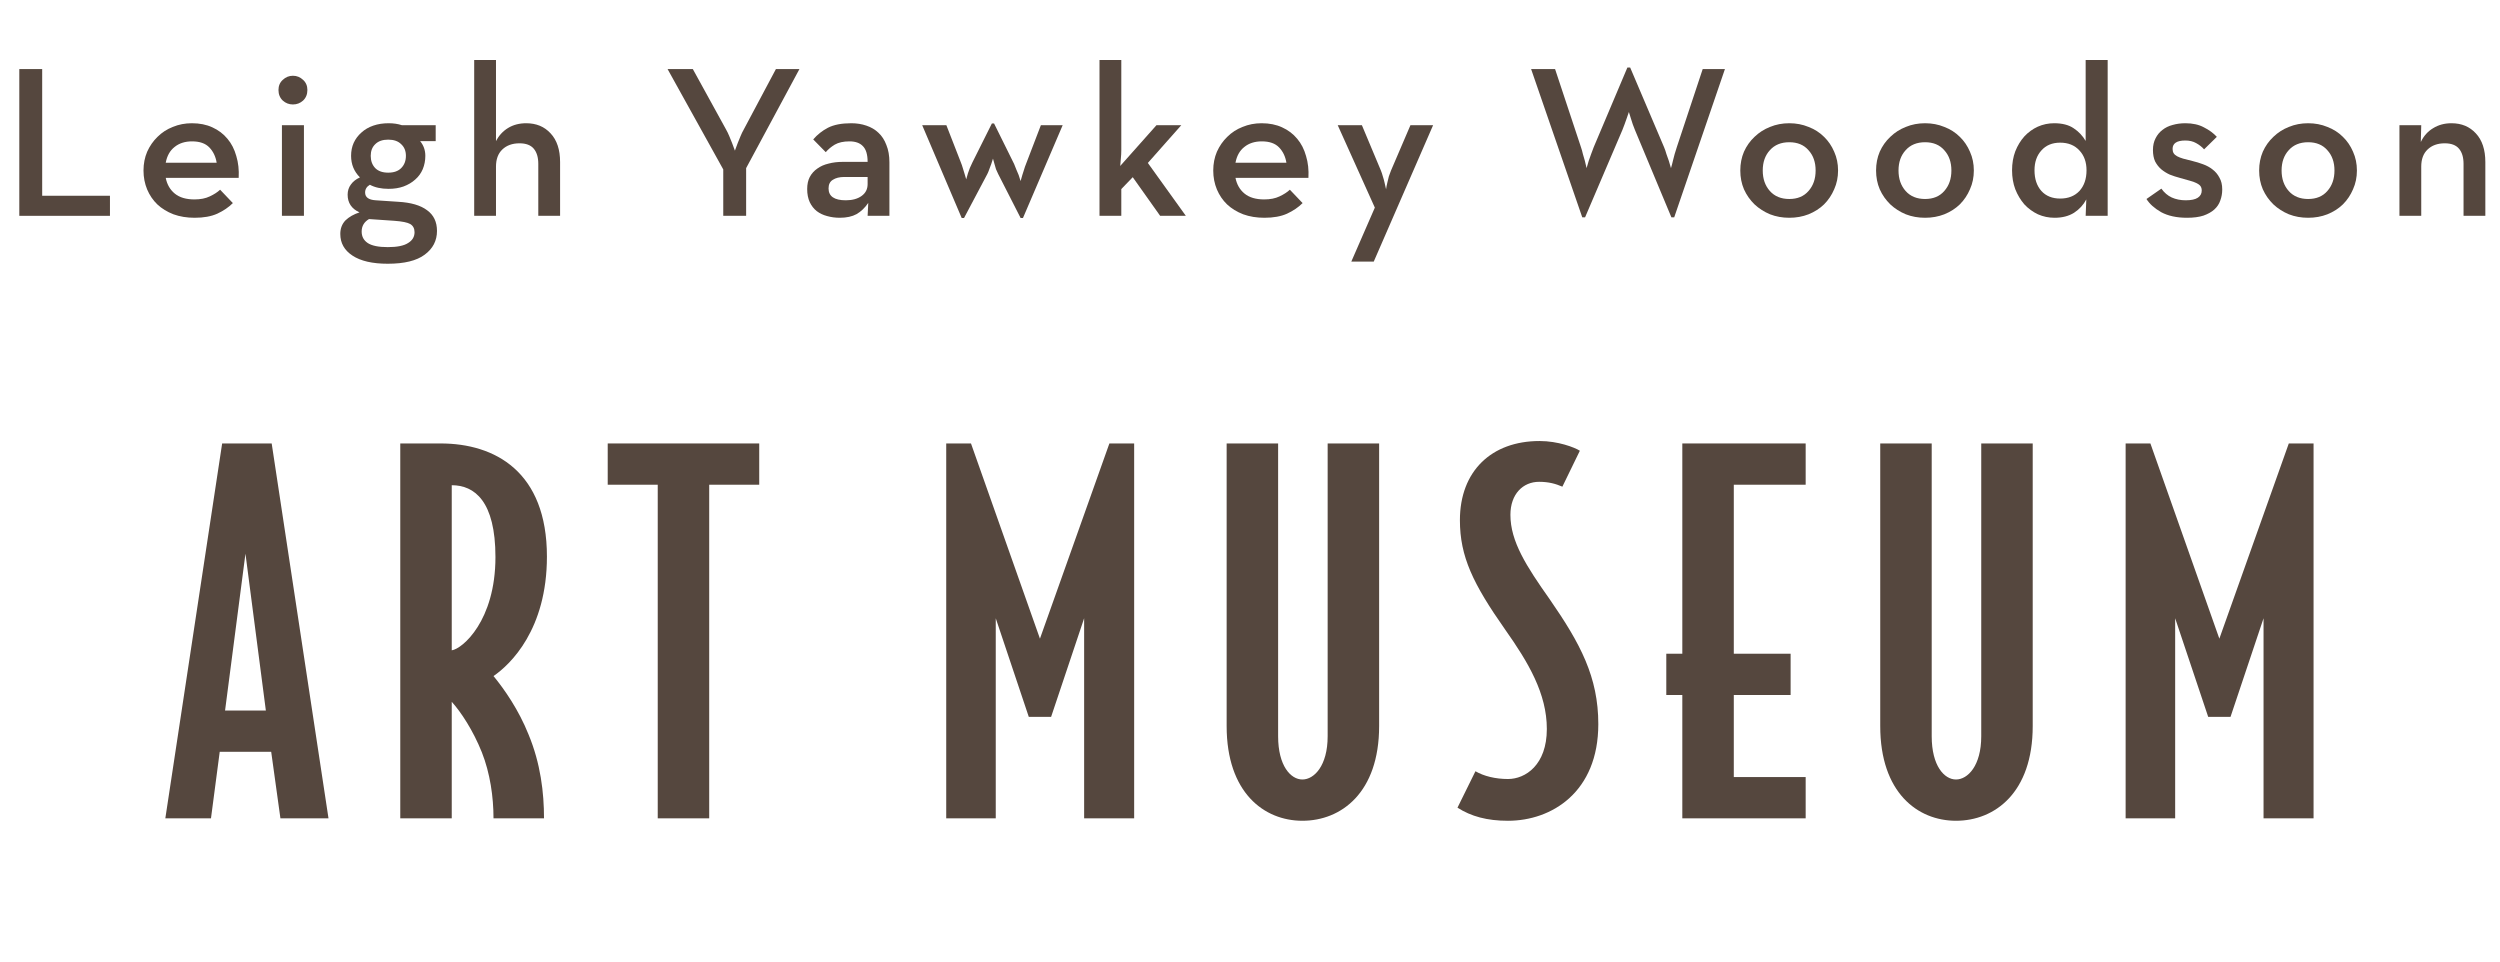
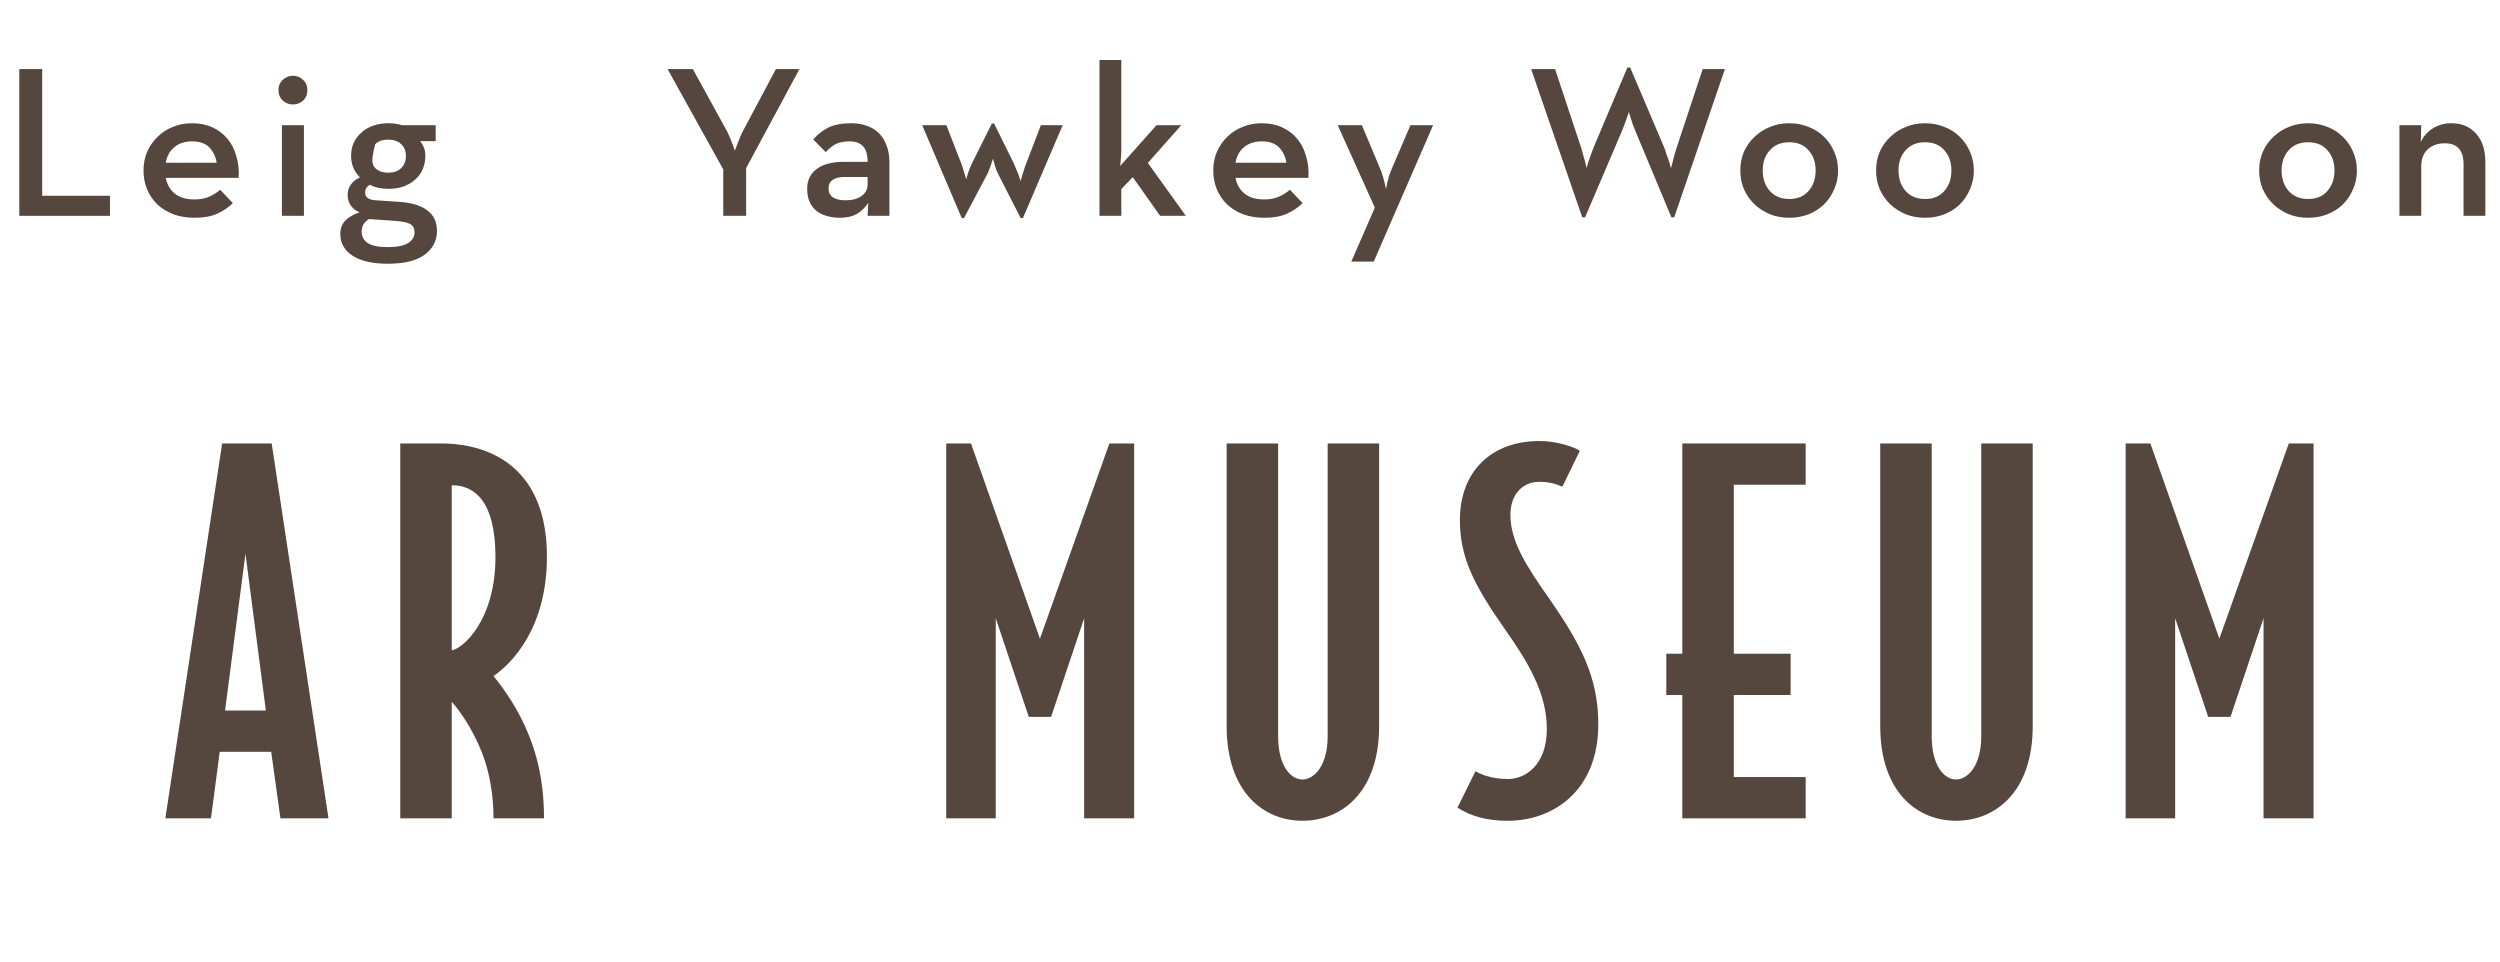
<svg xmlns="http://www.w3.org/2000/svg" width="278" height="107" viewBox="0 0 278 107" fill="none">
  <path d="M266.818 13.92H269.242L269.194 15.792C269.514 15.12 269.97 14.608 270.562 14.256C271.154 13.888 271.834 13.704 272.602 13.704C273.722 13.704 274.626 14.08 275.314 14.832C276.018 15.584 276.37 16.648 276.37 18.024V24H273.946V18.216C273.946 17.496 273.778 16.936 273.442 16.536C273.106 16.136 272.578 15.936 271.858 15.936C271.058 15.936 270.418 16.168 269.938 16.632C269.474 17.08 269.242 17.712 269.242 18.528V24H266.818V13.92Z" fill="#55473E" />
  <path d="M256.665 24.216C255.897 24.216 255.185 24.088 254.529 23.832C253.873 23.56 253.297 23.192 252.801 22.728C252.305 22.248 251.913 21.688 251.625 21.048C251.353 20.408 251.217 19.712 251.217 18.96C251.217 18.208 251.353 17.512 251.625 16.872C251.913 16.232 252.305 15.68 252.801 15.216C253.297 14.736 253.873 14.368 254.529 14.112C255.185 13.84 255.897 13.704 256.665 13.704C257.433 13.704 258.145 13.84 258.801 14.112C259.473 14.368 260.049 14.736 260.529 15.216C261.009 15.68 261.385 16.232 261.657 16.872C261.945 17.512 262.089 18.208 262.089 18.96C262.089 19.712 261.945 20.408 261.657 21.048C261.385 21.688 261.009 22.248 260.529 22.728C260.049 23.192 259.473 23.56 258.801 23.832C258.145 24.088 257.433 24.216 256.665 24.216ZM256.665 22.128C257.577 22.128 258.289 21.832 258.801 21.24C259.329 20.648 259.593 19.888 259.593 18.96C259.593 18.032 259.329 17.28 258.801 16.704C258.289 16.112 257.577 15.816 256.665 15.816C255.753 15.816 255.033 16.112 254.505 16.704C253.977 17.28 253.713 18.032 253.713 18.96C253.713 19.888 253.977 20.648 254.505 21.24C255.033 21.832 255.753 22.128 256.665 22.128Z" fill="#55473E" />
-   <path d="M243.2 24.216C242.048 24.216 241.088 24.008 240.32 23.592C239.568 23.16 239.024 22.672 238.688 22.128L240.344 20.976C240.664 21.424 241.048 21.752 241.496 21.96C241.96 22.168 242.48 22.272 243.056 22.272C243.664 22.272 244.112 22.176 244.4 21.984C244.688 21.792 244.832 21.528 244.832 21.192C244.832 20.984 244.784 20.816 244.688 20.688C244.592 20.56 244.44 20.448 244.232 20.352C244.04 20.256 243.792 20.168 243.488 20.088C243.184 20.008 242.816 19.904 242.384 19.776C242.016 19.68 241.648 19.56 241.28 19.416C240.928 19.256 240.608 19.056 240.32 18.816C240.048 18.576 239.824 18.288 239.648 17.952C239.488 17.6 239.408 17.176 239.408 16.68C239.408 16.184 239.504 15.752 239.696 15.384C239.888 15 240.144 14.688 240.464 14.448C240.784 14.192 241.16 14.008 241.592 13.896C242.04 13.768 242.512 13.704 243.008 13.704C243.824 13.704 244.512 13.856 245.072 14.16C245.648 14.448 246.128 14.8 246.512 15.216L245.096 16.608C244.856 16.336 244.56 16.104 244.208 15.912C243.872 15.72 243.472 15.624 243.008 15.624C242.064 15.624 241.592 15.936 241.592 16.56C241.592 16.752 241.632 16.912 241.712 17.04C241.792 17.168 241.92 17.28 242.096 17.376C242.272 17.472 242.496 17.56 242.768 17.64C243.056 17.72 243.4 17.808 243.8 17.904C244.2 18 244.592 18.12 244.976 18.264C245.376 18.408 245.728 18.6 246.032 18.84C246.352 19.08 246.608 19.384 246.8 19.752C247.008 20.104 247.112 20.544 247.112 21.072C247.112 21.504 247.04 21.912 246.896 22.296C246.768 22.68 246.544 23.016 246.224 23.304C245.92 23.576 245.52 23.8 245.024 23.976C244.528 24.136 243.92 24.216 243.2 24.216Z" fill="#55473E" />
-   <path d="M228.469 24.216C227.813 24.216 227.197 24.088 226.621 23.832C226.045 23.56 225.541 23.192 225.109 22.728C224.693 22.248 224.357 21.688 224.101 21.048C223.861 20.408 223.741 19.704 223.741 18.936C223.741 18.168 223.861 17.464 224.101 16.824C224.357 16.184 224.693 15.632 225.109 15.168C225.541 14.704 226.037 14.344 226.597 14.088C227.173 13.832 227.781 13.704 228.421 13.704C229.317 13.704 230.037 13.888 230.581 14.256C231.141 14.624 231.589 15.096 231.925 15.672V6.672H234.373V24H231.925L231.997 22.176C231.677 22.784 231.221 23.28 230.629 23.664C230.037 24.032 229.317 24.216 228.469 24.216ZM229.093 22.08C229.989 22.08 230.701 21.8 231.229 21.24C231.757 20.664 232.021 19.896 232.021 18.936C232.021 18.024 231.757 17.288 231.229 16.728C230.701 16.152 229.989 15.864 229.093 15.864C228.213 15.864 227.517 16.152 227.005 16.728C226.493 17.288 226.237 18.024 226.237 18.936C226.237 19.896 226.493 20.664 227.005 21.24C227.517 21.8 228.213 22.08 229.093 22.08Z" fill="#55473E" />
  <path d="M214.067 24.216C213.299 24.216 212.587 24.088 211.931 23.832C211.275 23.56 210.699 23.192 210.203 22.728C209.707 22.248 209.315 21.688 209.027 21.048C208.755 20.408 208.619 19.712 208.619 18.96C208.619 18.208 208.755 17.512 209.027 16.872C209.315 16.232 209.707 15.68 210.203 15.216C210.699 14.736 211.275 14.368 211.931 14.112C212.587 13.84 213.299 13.704 214.067 13.704C214.835 13.704 215.547 13.84 216.203 14.112C216.875 14.368 217.451 14.736 217.931 15.216C218.411 15.68 218.787 16.232 219.059 16.872C219.347 17.512 219.491 18.208 219.491 18.96C219.491 19.712 219.347 20.408 219.059 21.048C218.787 21.688 218.411 22.248 217.931 22.728C217.451 23.192 216.875 23.56 216.203 23.832C215.547 24.088 214.835 24.216 214.067 24.216ZM214.067 22.128C214.979 22.128 215.691 21.832 216.203 21.24C216.731 20.648 216.995 19.888 216.995 18.96C216.995 18.032 216.731 17.28 216.203 16.704C215.691 16.112 214.979 15.816 214.067 15.816C213.155 15.816 212.435 16.112 211.907 16.704C211.379 17.28 211.115 18.032 211.115 18.96C211.115 19.888 211.379 20.648 211.907 21.24C212.435 21.832 213.155 22.128 214.067 22.128Z" fill="#55473E" />
  <path d="M198.969 24.216C198.201 24.216 197.489 24.088 196.833 23.832C196.177 23.56 195.601 23.192 195.105 22.728C194.609 22.248 194.217 21.688 193.929 21.048C193.657 20.408 193.521 19.712 193.521 18.96C193.521 18.208 193.657 17.512 193.929 16.872C194.217 16.232 194.609 15.68 195.105 15.216C195.601 14.736 196.177 14.368 196.833 14.112C197.489 13.84 198.201 13.704 198.969 13.704C199.737 13.704 200.449 13.84 201.105 14.112C201.777 14.368 202.353 14.736 202.833 15.216C203.313 15.68 203.689 16.232 203.961 16.872C204.249 17.512 204.393 18.208 204.393 18.96C204.393 19.712 204.249 20.408 203.961 21.048C203.689 21.688 203.313 22.248 202.833 22.728C202.353 23.192 201.777 23.56 201.105 23.832C200.449 24.088 199.737 24.216 198.969 24.216ZM198.969 22.128C199.881 22.128 200.593 21.832 201.105 21.24C201.633 20.648 201.897 19.888 201.897 18.96C201.897 18.032 201.633 17.28 201.105 16.704C200.593 16.112 199.881 15.816 198.969 15.816C198.057 15.816 197.337 16.112 196.809 16.704C196.281 17.28 196.017 18.032 196.017 18.96C196.017 19.888 196.281 20.648 196.809 21.24C197.337 21.832 198.057 22.128 198.969 22.128Z" fill="#55473E" />
  <path d="M170.26 7.68H172.924L175.804 16.368C175.884 16.592 175.956 16.848 176.02 17.136C176.1 17.408 176.172 17.656 176.236 17.88C176.3 18.168 176.364 18.44 176.428 18.696C176.508 18.424 176.588 18.152 176.668 17.88C176.748 17.656 176.836 17.408 176.932 17.136C177.028 16.864 177.124 16.608 177.22 16.368L180.964 7.512H181.276L185.044 16.368C185.14 16.592 185.228 16.848 185.308 17.136C185.404 17.408 185.492 17.656 185.572 17.88C185.652 18.168 185.732 18.44 185.812 18.696C185.892 18.44 185.964 18.168 186.028 17.88C186.092 17.656 186.156 17.408 186.22 17.136C186.3 16.848 186.38 16.592 186.46 16.368L189.34 7.68H191.812L186.172 24.168H185.86L181.804 14.448C181.724 14.256 181.644 14.048 181.564 13.824C181.484 13.584 181.412 13.36 181.348 13.152C181.284 12.912 181.212 12.68 181.132 12.456C181.052 12.68 180.972 12.912 180.892 13.152C180.812 13.36 180.732 13.584 180.652 13.824C180.572 14.048 180.492 14.256 180.412 14.448L176.26 24.168H175.948L170.26 7.68Z" fill="#55473E" />
  <path d="M152.882 23.088L148.754 13.92H151.442L153.554 18.96C153.634 19.152 153.706 19.368 153.77 19.608C153.85 19.848 153.914 20.08 153.962 20.304C154.026 20.56 154.082 20.808 154.13 21.048C154.162 20.808 154.21 20.56 154.274 20.304C154.322 20.08 154.378 19.848 154.442 19.608C154.522 19.368 154.602 19.152 154.682 18.96L156.842 13.92H159.362L152.762 29.088H150.266L152.882 23.088Z" fill="#55473E" />
  <path d="M137.385 19.776C137.529 20.512 137.865 21.096 138.393 21.528C138.921 21.96 139.649 22.176 140.577 22.176C141.249 22.176 141.817 22.064 142.281 21.84C142.761 21.616 143.145 21.368 143.433 21.096L144.849 22.584C144.385 23.048 143.809 23.44 143.121 23.76C142.449 24.064 141.609 24.216 140.601 24.216C139.737 24.216 138.953 24.088 138.249 23.832C137.545 23.56 136.945 23.192 136.449 22.728C135.969 22.264 135.593 21.712 135.321 21.072C135.049 20.416 134.913 19.712 134.913 18.96C134.913 18.208 135.049 17.512 135.321 16.872C135.609 16.232 135.993 15.68 136.473 15.216C136.953 14.736 137.521 14.368 138.177 14.112C138.833 13.84 139.537 13.704 140.289 13.704C141.153 13.704 141.913 13.856 142.569 14.16C143.241 14.464 143.801 14.888 144.249 15.432C144.697 15.96 145.025 16.6 145.233 17.352C145.457 18.088 145.545 18.896 145.497 19.776H137.385ZM143.049 18.096C142.937 17.408 142.665 16.84 142.233 16.392C141.801 15.944 141.161 15.72 140.313 15.72C139.529 15.72 138.881 15.928 138.369 16.344C137.857 16.744 137.529 17.328 137.385 18.096H143.049Z" fill="#55473E" />
  <path d="M124.689 24H122.265V6.672H124.689V16.68C124.689 17 124.673 17.312 124.641 17.616C124.625 17.904 124.601 18.184 124.569 18.456L128.601 13.92H131.361L127.641 18.12L131.865 24H129.009L125.961 19.704L124.689 21.024V24Z" fill="#55473E" />
  <path d="M102.547 13.919H105.235L106.843 18.047C106.923 18.239 106.995 18.448 107.059 18.672C107.123 18.895 107.187 19.104 107.251 19.296C107.315 19.52 107.379 19.735 107.443 19.944C107.507 19.72 107.571 19.495 107.635 19.271C107.699 19.079 107.771 18.88 107.851 18.672C107.947 18.448 108.043 18.239 108.139 18.047L110.299 13.727H110.539L112.771 18.239C112.851 18.416 112.931 18.616 113.011 18.84C113.107 19.064 113.195 19.271 113.275 19.463C113.355 19.688 113.427 19.912 113.491 20.136C113.555 19.912 113.619 19.688 113.683 19.463C113.747 19.271 113.811 19.072 113.875 18.863C113.939 18.64 114.011 18.431 114.091 18.239L115.747 13.919H118.171L113.755 24.239H113.491L110.995 19.343C110.915 19.183 110.835 19.008 110.755 18.816C110.691 18.608 110.635 18.416 110.587 18.239C110.523 18.047 110.467 17.848 110.419 17.64C110.355 17.848 110.291 18.047 110.227 18.239C110.163 18.416 110.091 18.608 110.011 18.816C109.947 19.008 109.875 19.183 109.795 19.343L107.203 24.239H106.939L102.547 13.919Z" fill="#55473E" />
  <path d="M96.479 18C96.479 17.184 96.303 16.6 95.951 16.248C95.615 15.896 95.119 15.72 94.463 15.72C93.791 15.72 93.247 15.84 92.831 16.08C92.431 16.32 92.095 16.6 91.823 16.92L90.431 15.504C90.879 14.976 91.423 14.544 92.063 14.208C92.719 13.872 93.583 13.704 94.655 13.704C95.263 13.704 95.823 13.792 96.335 13.968C96.863 14.144 97.311 14.408 97.679 14.76C98.063 15.112 98.359 15.568 98.567 16.128C98.791 16.672 98.903 17.312 98.903 18.048V24H96.479L96.551 22.56C96.183 23.104 95.751 23.52 95.255 23.808C94.759 24.08 94.135 24.216 93.383 24.216C92.887 24.216 92.415 24.152 91.967 24.024C91.535 23.912 91.151 23.728 90.815 23.472C90.495 23.216 90.239 22.888 90.047 22.488C89.855 22.072 89.759 21.584 89.759 21.024C89.759 20.496 89.855 20.048 90.047 19.68C90.255 19.296 90.535 18.984 90.887 18.744C91.239 18.488 91.655 18.304 92.135 18.192C92.615 18.064 93.143 18 93.719 18H96.479ZM93.887 19.68C93.359 19.68 92.935 19.784 92.615 19.992C92.295 20.184 92.135 20.504 92.135 20.952C92.135 21.832 92.775 22.272 94.055 22.272C94.775 22.272 95.359 22.112 95.807 21.792C96.255 21.472 96.479 21.032 96.479 20.472V19.68H93.887Z" fill="#55473E" />
  <path d="M80.426 18.84L74.234 7.68H77.042L80.738 14.4C80.866 14.624 80.986 14.872 81.098 15.144C81.21 15.416 81.314 15.672 81.41 15.912C81.522 16.2 81.626 16.48 81.722 16.752C81.818 16.48 81.922 16.2 82.034 15.912C82.13 15.672 82.234 15.416 82.346 15.144C82.458 14.872 82.578 14.624 82.706 14.4L86.282 7.68H88.898L82.97 18.696V24H80.426V18.84Z" fill="#55473E" />
-   <path d="M52.73 6.672H55.154V15.696C55.474 15.072 55.922 14.584 56.498 14.232C57.075 13.88 57.746 13.704 58.514 13.704C59.635 13.704 60.538 14.08 61.227 14.832C61.931 15.584 62.282 16.648 62.282 18.024V24H59.858V18.216C59.858 17.496 59.691 16.936 59.355 16.536C59.019 16.136 58.49 15.936 57.77 15.936C56.971 15.936 56.331 16.168 55.85 16.632C55.386 17.08 55.154 17.712 55.154 18.528V24H52.73V6.672Z" fill="#55473E" />
-   <path d="M48.449 13.92V15.696H46.721C47.105 16.16 47.297 16.704 47.297 17.328C47.297 17.856 47.201 18.352 47.009 18.816C46.817 19.264 46.537 19.648 46.169 19.968C45.817 20.288 45.385 20.544 44.873 20.736C44.377 20.912 43.825 21 43.217 21C42.385 21 41.689 20.848 41.129 20.544C40.777 20.752 40.601 21.04 40.601 21.408C40.601 21.936 40.993 22.224 41.777 22.272L44.297 22.44C45.705 22.52 46.769 22.832 47.489 23.376C48.225 23.904 48.593 24.672 48.593 25.68C48.593 26.768 48.137 27.648 47.225 28.32C46.329 28.992 44.961 29.328 43.121 29.328C41.409 29.328 40.097 29.024 39.185 28.416C38.289 27.824 37.841 27.024 37.841 26.016C37.841 25.408 38.033 24.904 38.417 24.504C38.817 24.12 39.337 23.824 39.977 23.616C39.097 23.216 38.657 22.56 38.657 21.648C38.657 21.216 38.777 20.84 39.017 20.52C39.257 20.184 39.593 19.92 40.025 19.728C39.369 19.072 39.041 18.272 39.041 17.328C39.041 16.8 39.137 16.32 39.329 15.888C39.537 15.44 39.825 15.056 40.193 14.736C40.561 14.4 41.001 14.144 41.513 13.968C42.025 13.792 42.593 13.704 43.217 13.704C43.761 13.704 44.249 13.776 44.681 13.92H48.449ZM43.169 19.2C43.793 19.2 44.273 19.032 44.609 18.696C44.961 18.344 45.137 17.888 45.137 17.328C45.137 16.784 44.961 16.352 44.609 16.032C44.273 15.696 43.793 15.528 43.169 15.528C42.545 15.528 42.065 15.696 41.729 16.032C41.393 16.352 41.225 16.784 41.225 17.328C41.225 17.888 41.393 18.344 41.729 18.696C42.065 19.032 42.545 19.2 43.169 19.2ZM41.033 24.36C40.489 24.68 40.217 25.144 40.217 25.752C40.217 26.296 40.441 26.72 40.889 27.024C41.353 27.328 42.097 27.48 43.121 27.48C44.161 27.48 44.913 27.328 45.377 27.024C45.857 26.736 46.097 26.336 46.097 25.824C46.097 25.408 45.937 25.104 45.617 24.912C45.313 24.736 44.721 24.616 43.841 24.552L41.033 24.36Z" fill="#55473E" />
+   <path d="M48.449 13.92V15.696H46.721C47.105 16.16 47.297 16.704 47.297 17.328C47.297 17.856 47.201 18.352 47.009 18.816C46.817 19.264 46.537 19.648 46.169 19.968C45.817 20.288 45.385 20.544 44.873 20.736C44.377 20.912 43.825 21 43.217 21C42.385 21 41.689 20.848 41.129 20.544C40.777 20.752 40.601 21.04 40.601 21.408C40.601 21.936 40.993 22.224 41.777 22.272L44.297 22.44C45.705 22.52 46.769 22.832 47.489 23.376C48.225 23.904 48.593 24.672 48.593 25.68C48.593 26.768 48.137 27.648 47.225 28.32C46.329 28.992 44.961 29.328 43.121 29.328C41.409 29.328 40.097 29.024 39.185 28.416C38.289 27.824 37.841 27.024 37.841 26.016C37.841 25.408 38.033 24.904 38.417 24.504C38.817 24.12 39.337 23.824 39.977 23.616C39.097 23.216 38.657 22.56 38.657 21.648C38.657 21.216 38.777 20.84 39.017 20.52C39.257 20.184 39.593 19.92 40.025 19.728C39.369 19.072 39.041 18.272 39.041 17.328C39.041 16.8 39.137 16.32 39.329 15.888C39.537 15.44 39.825 15.056 40.193 14.736C40.561 14.4 41.001 14.144 41.513 13.968C42.025 13.792 42.593 13.704 43.217 13.704C43.761 13.704 44.249 13.776 44.681 13.92H48.449ZM43.169 19.2C43.793 19.2 44.273 19.032 44.609 18.696C44.961 18.344 45.137 17.888 45.137 17.328C45.137 16.784 44.961 16.352 44.609 16.032C44.273 15.696 43.793 15.528 43.169 15.528C42.545 15.528 42.065 15.696 41.729 16.032C41.225 17.888 41.393 18.344 41.729 18.696C42.065 19.032 42.545 19.2 43.169 19.2ZM41.033 24.36C40.489 24.68 40.217 25.144 40.217 25.752C40.217 26.296 40.441 26.72 40.889 27.024C41.353 27.328 42.097 27.48 43.121 27.48C44.161 27.48 44.913 27.328 45.377 27.024C45.857 26.736 46.097 26.336 46.097 25.824C46.097 25.408 45.937 25.104 45.617 24.912C45.313 24.736 44.721 24.616 43.841 24.552L41.033 24.36Z" fill="#55473E" />
  <path d="M32.574 11.616C32.142 11.616 31.766 11.472 31.446 11.184C31.126 10.88 30.966 10.488 30.966 10.008C30.966 9.544 31.126 9.168 31.446 8.88C31.766 8.576 32.142 8.424 32.574 8.424C33.006 8.424 33.382 8.576 33.702 8.88C34.022 9.168 34.182 9.544 34.182 10.008C34.182 10.488 34.022 10.88 33.702 11.184C33.382 11.472 33.006 11.616 32.574 11.616ZM31.35 13.92H33.798V24H31.35V13.92Z" fill="#55473E" />
  <path d="M18.429 19.776C18.573 20.512 18.909 21.096 19.437 21.528C19.965 21.96 20.693 22.176 21.621 22.176C22.293 22.176 22.861 22.064 23.325 21.84C23.805 21.616 24.189 21.368 24.477 21.096L25.893 22.584C25.429 23.048 24.853 23.44 24.165 23.76C23.493 24.064 22.653 24.216 21.645 24.216C20.781 24.216 19.997 24.088 19.293 23.832C18.589 23.56 17.989 23.192 17.493 22.728C17.013 22.264 16.637 21.712 16.365 21.072C16.093 20.416 15.957 19.712 15.957 18.96C15.957 18.208 16.093 17.512 16.365 16.872C16.653 16.232 17.037 15.68 17.517 15.216C17.997 14.736 18.565 14.368 19.221 14.112C19.877 13.84 20.581 13.704 21.333 13.704C22.197 13.704 22.957 13.856 23.613 14.16C24.285 14.464 24.845 14.888 25.293 15.432C25.741 15.96 26.069 16.6 26.277 17.352C26.501 18.088 26.589 18.896 26.541 19.776H18.429ZM24.093 18.096C23.981 17.408 23.709 16.84 23.277 16.392C22.845 15.944 22.205 15.72 21.357 15.72C20.573 15.72 19.925 15.928 19.413 16.344C18.901 16.744 18.573 17.328 18.429 18.096H24.093Z" fill="#55473E" />
  <path d="M2.147 7.68H4.691V21.768H12.227V24H2.147V7.68Z" fill="#55473E" />
  <path d="M257.268 49.312V90.999H251.706V68.751L248.034 79.713H245.55L241.878 68.751V90.999H236.37V49.312H239.124L246.792 71.019L254.514 49.312H257.268Z" fill="#55473E" />
  <path d="M226.038 49.312V80.74C226.038 88.138 221.826 91.269 217.506 91.269C213.24 91.269 209.082 88.138 209.082 80.74V49.312H214.806V81.874C214.806 85.168 216.21 86.68 217.506 86.68C218.802 86.68 220.314 85.168 220.314 81.874V49.312H226.038Z" fill="#55473E" />
  <path d="M200.79 86.409V90.999H187.074V77.284H185.292V72.694H187.074V49.312H200.79V53.901H192.798V72.694H199.116V77.284H192.798V86.409H200.79Z" fill="#55473E" />
  <path d="M172.332 66.646C175.734 71.56 177.732 75.286 177.732 80.524C177.732 88.084 172.548 91.27 167.688 91.27C165.366 91.27 163.584 90.784 162.072 89.812L164.07 85.762C164.988 86.302 166.284 86.626 167.688 86.626C169.632 86.626 172.008 85.06 172.008 81.064C172.008 77.122 169.956 73.666 167.364 69.994C163.8 64.918 162.342 61.894 162.342 57.844C162.342 52.39 165.852 49.042 171.198 49.042C173.25 49.042 175.086 49.744 175.68 50.122L173.736 54.118C172.98 53.794 172.224 53.578 171.144 53.578C169.362 53.578 167.958 54.928 167.958 57.25C167.958 60.22 169.74 62.974 172.332 66.646Z" fill="#55473E" />
  <path d="M153.359 49.312V80.74C153.359 88.138 149.147 91.269 144.827 91.269C140.561 91.269 136.403 88.138 136.403 80.74V49.312H142.127V81.874C142.127 85.168 143.531 86.68 144.827 86.68C146.123 86.68 147.635 85.168 147.635 81.874V49.312H153.359Z" fill="#55473E" />
  <path d="M126.118 49.312V90.999H120.556V68.751L116.884 79.713H114.4L110.728 68.751V90.999H105.22V49.312H107.974L115.642 71.019L123.364 49.312H126.118Z" fill="#55473E" />
-   <path d="M84.426 49.312V53.901H78.864V90.999H73.14V53.901H67.578V49.312H84.426Z" fill="#55473E" />
  <path d="M50.234 72.316C51.422 72.153 55.094 69.022 55.094 61.947C55.094 55.737 52.772 53.956 50.234 53.956V72.316ZM48.992 49.312C55.04 49.312 60.818 52.444 60.818 61.894C60.818 69.993 56.768 73.882 54.878 75.177C56.12 76.689 57.686 78.957 58.766 81.657C60.116 84.897 60.494 88.138 60.494 90.999H54.878C54.878 88.624 54.5 85.978 53.582 83.656C52.61 81.225 51.26 79.174 50.234 78.04V90.999H44.51V49.312H48.992Z" fill="#55473E" />
  <path d="M25.027 79.011H29.563L27.295 61.569L25.027 79.011ZM30.211 49.312L36.529 90.999H31.183L30.157 83.602H24.433L23.461 90.999H18.385L24.703 49.312H30.211Z" fill="#55473E" />
</svg>